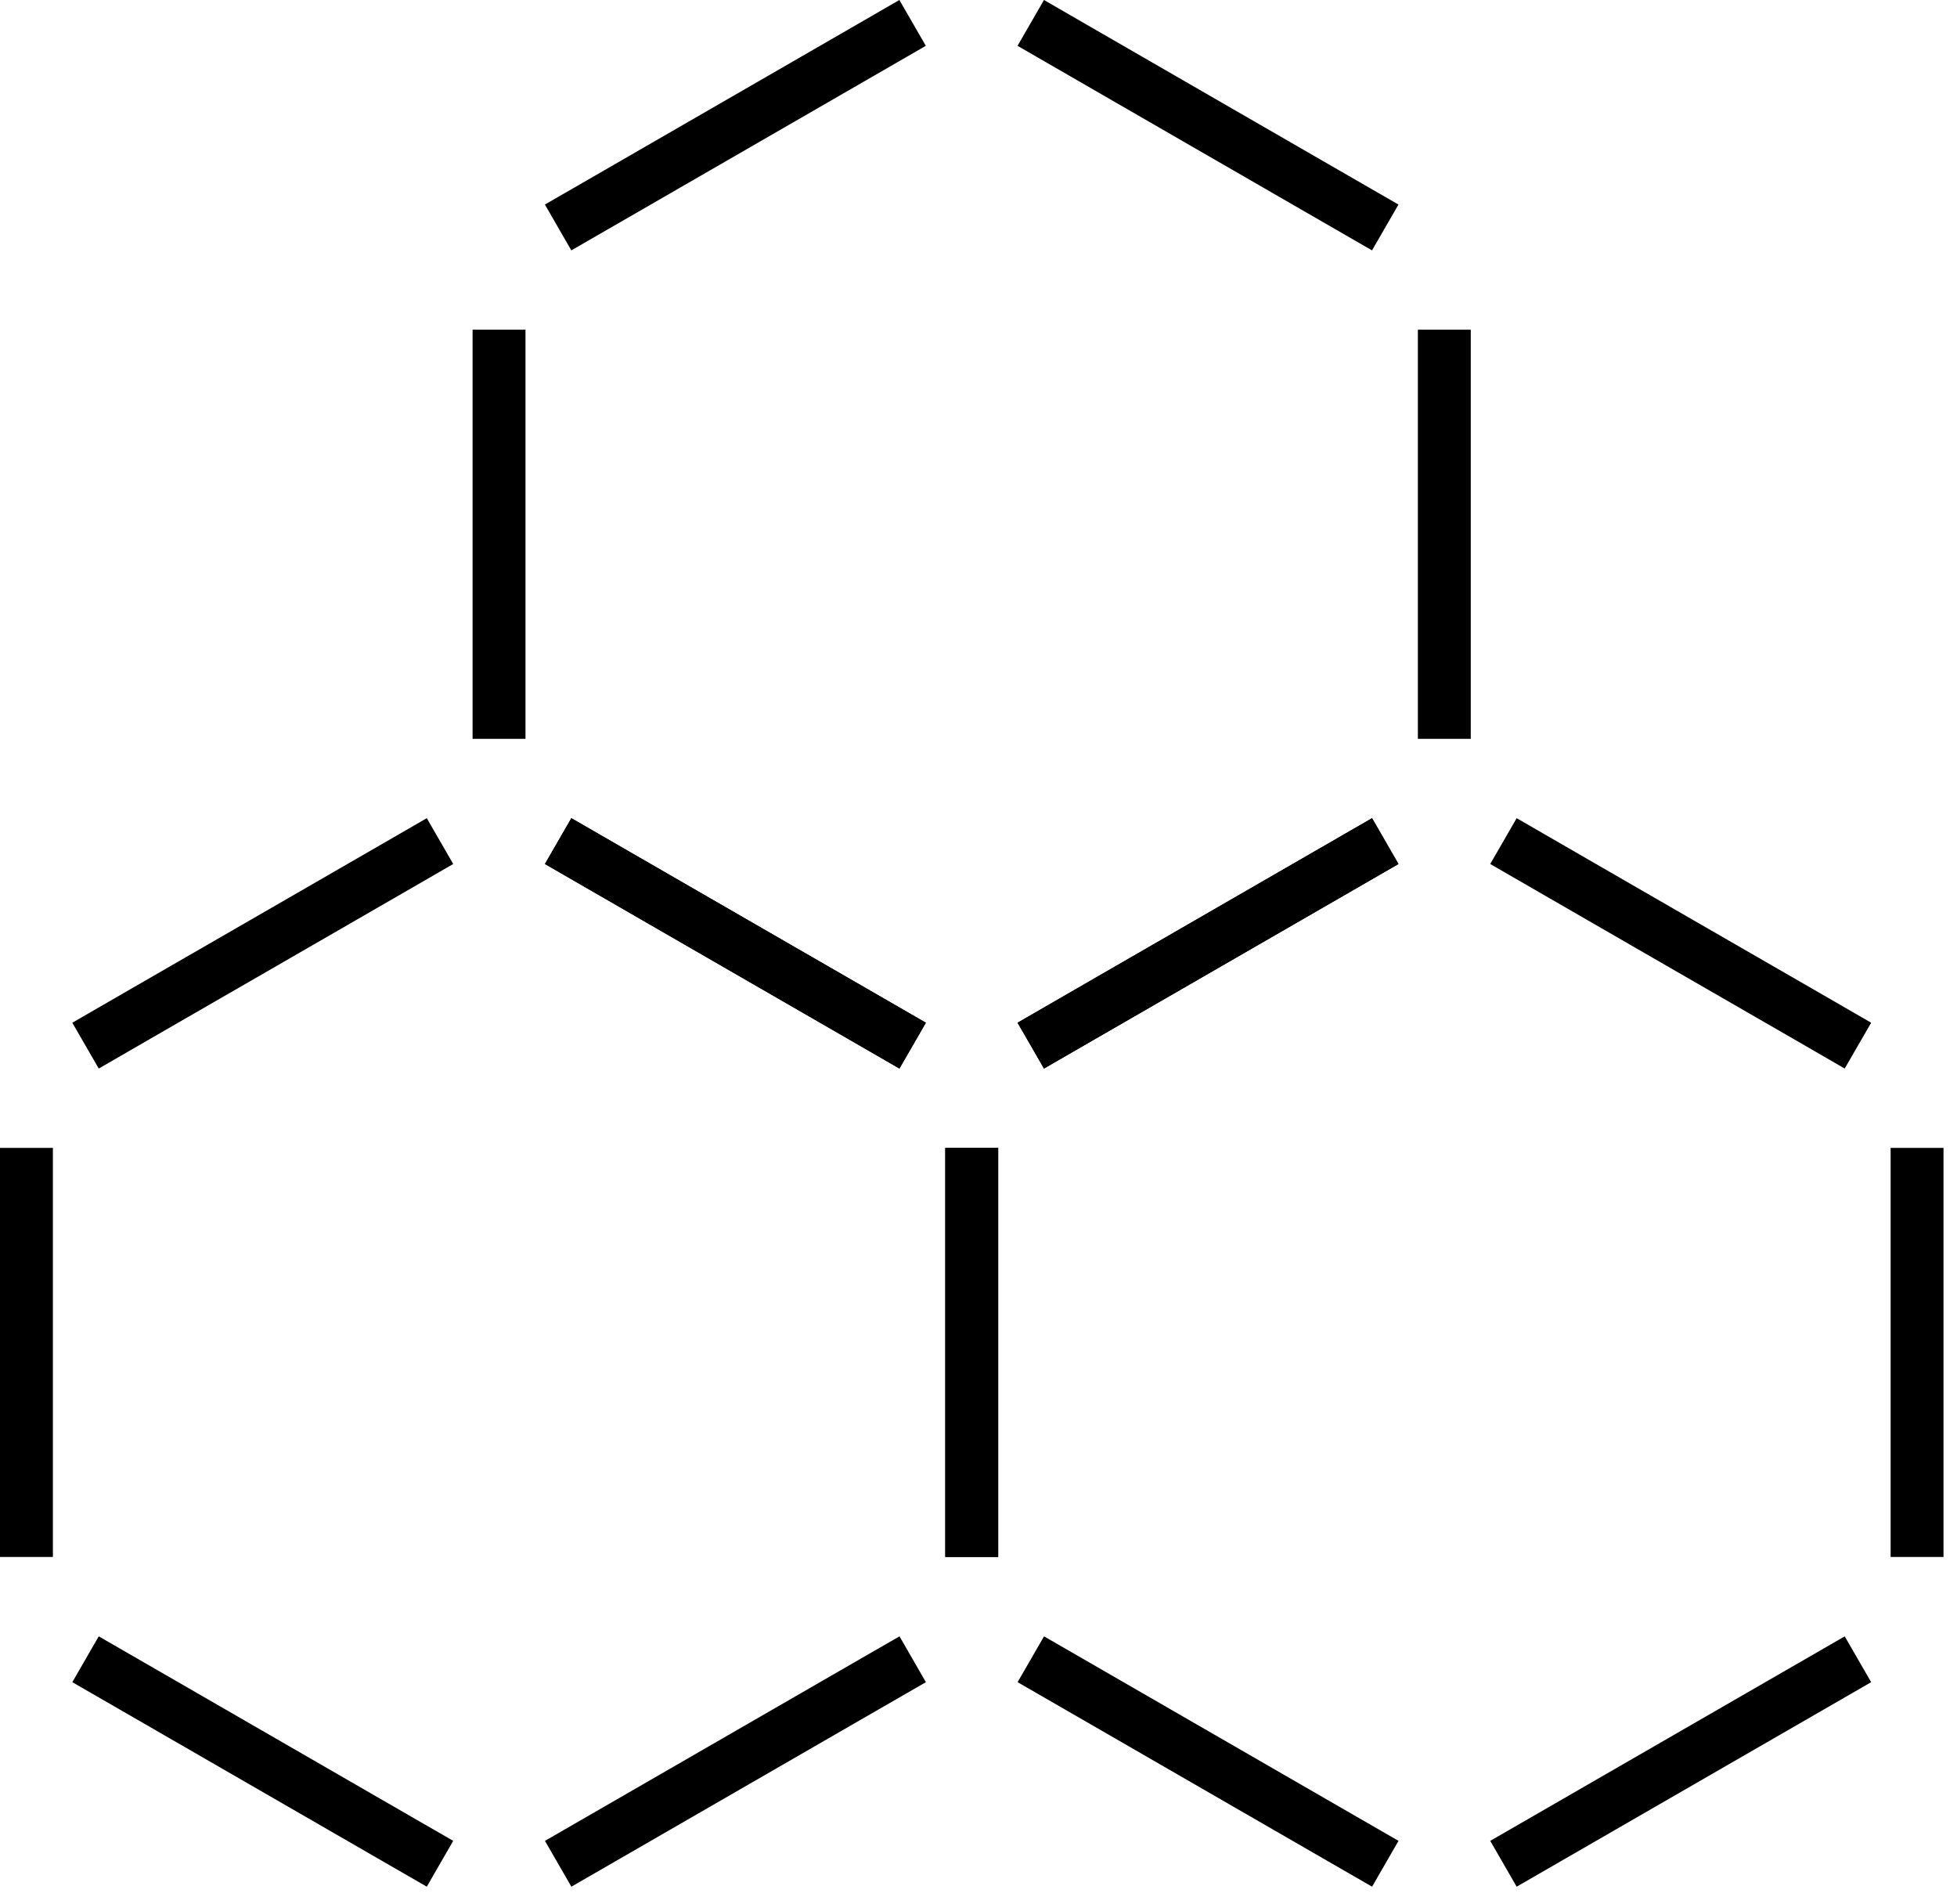
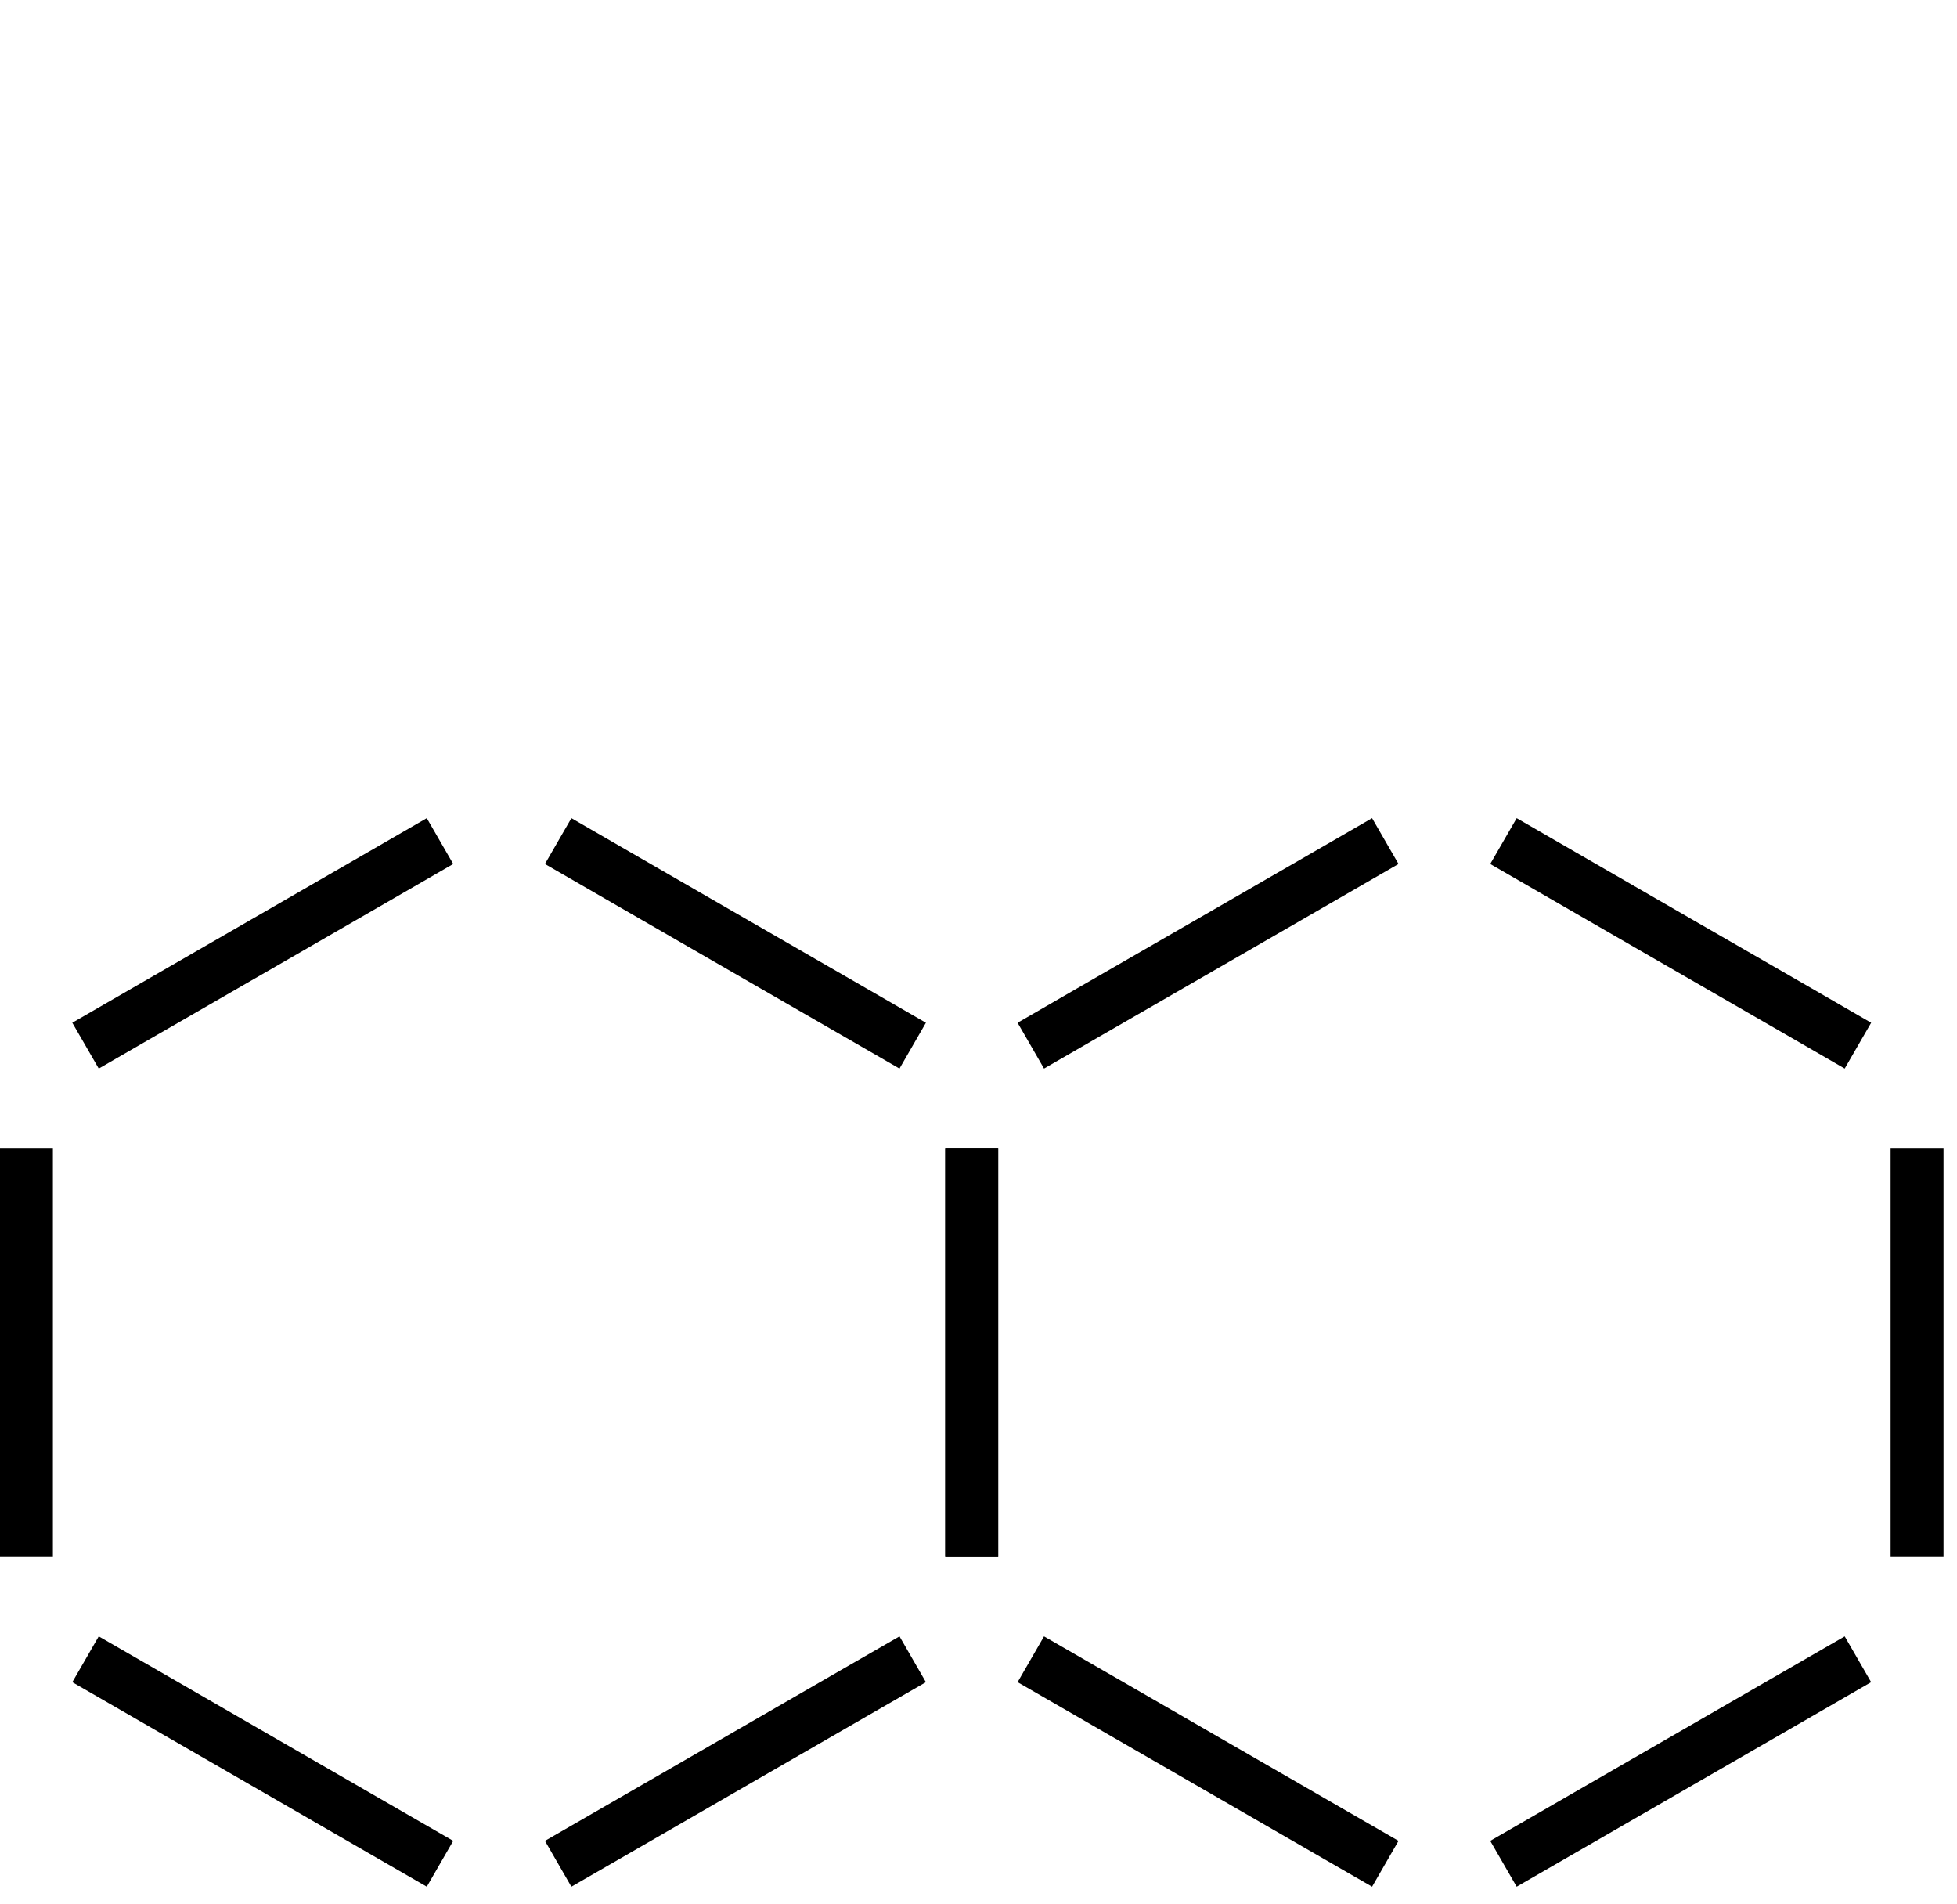
<svg xmlns="http://www.w3.org/2000/svg" width="37" height="36" viewBox="0 0 37 36" fill="none">
  <path d="M8.319 15.9L7.202 16.545L4.968 17.834L2.734 19.122L1.617 19.767M10.553 15.9L11.67 16.545L13.904 17.834L16.138 19.122L17.256 19.767M18.372 21.7V22.989V25.567V28.145V29.433M17.256 31.367L16.138 32.011L13.904 33.3L11.67 34.589L10.553 35.233M8.319 35.233L7.202 34.589L4.968 33.3L2.734 32.011L1.617 31.367M0.5 21.7V22.989V25.567V28.145V29.433" stroke="black" />
-   <path d="M26.191 15.9L25.074 16.545L22.84 17.834L20.606 19.122L19.489 19.767M28.425 15.9L29.542 16.545L31.776 17.834L34.011 19.122L35.127 19.767M36.245 21.7V22.989V25.567V28.145V29.433M35.127 31.367L34.011 32.011L31.776 33.3L29.542 34.589L28.425 35.233M26.191 35.233L25.074 34.589L22.84 33.3L20.606 32.011L19.489 31.367M18.372 21.7V22.989V25.567V28.145V29.433" stroke="black" />
-   <path d="M17.254 0.433L16.137 1.078L13.903 2.367L11.669 3.656L10.552 4.3M19.488 0.433L20.605 1.078L22.839 2.367L25.073 3.656L26.19 4.3M27.307 6.233V7.522V10.1V12.678V13.967M26.19 15.9L25.073 16.544L22.839 17.833L20.605 19.122L19.488 19.767M17.254 19.767L16.137 19.122L13.903 17.833L11.669 16.544L10.552 15.9M9.435 6.233V7.522V10.1V12.678V13.967" stroke="black" />
+   <path d="M26.191 15.9L25.074 16.545L22.84 17.834L20.606 19.122L19.489 19.767M28.425 15.9L29.542 16.545L31.776 17.834L34.011 19.122L35.127 19.767M36.245 21.7V22.989V25.567V28.145V29.433M35.127 31.367L34.011 32.011L31.776 33.3L28.425 35.233M26.191 35.233L25.074 34.589L22.84 33.3L20.606 32.011L19.489 31.367M18.372 21.7V22.989V25.567V28.145V29.433" stroke="black" />
</svg>